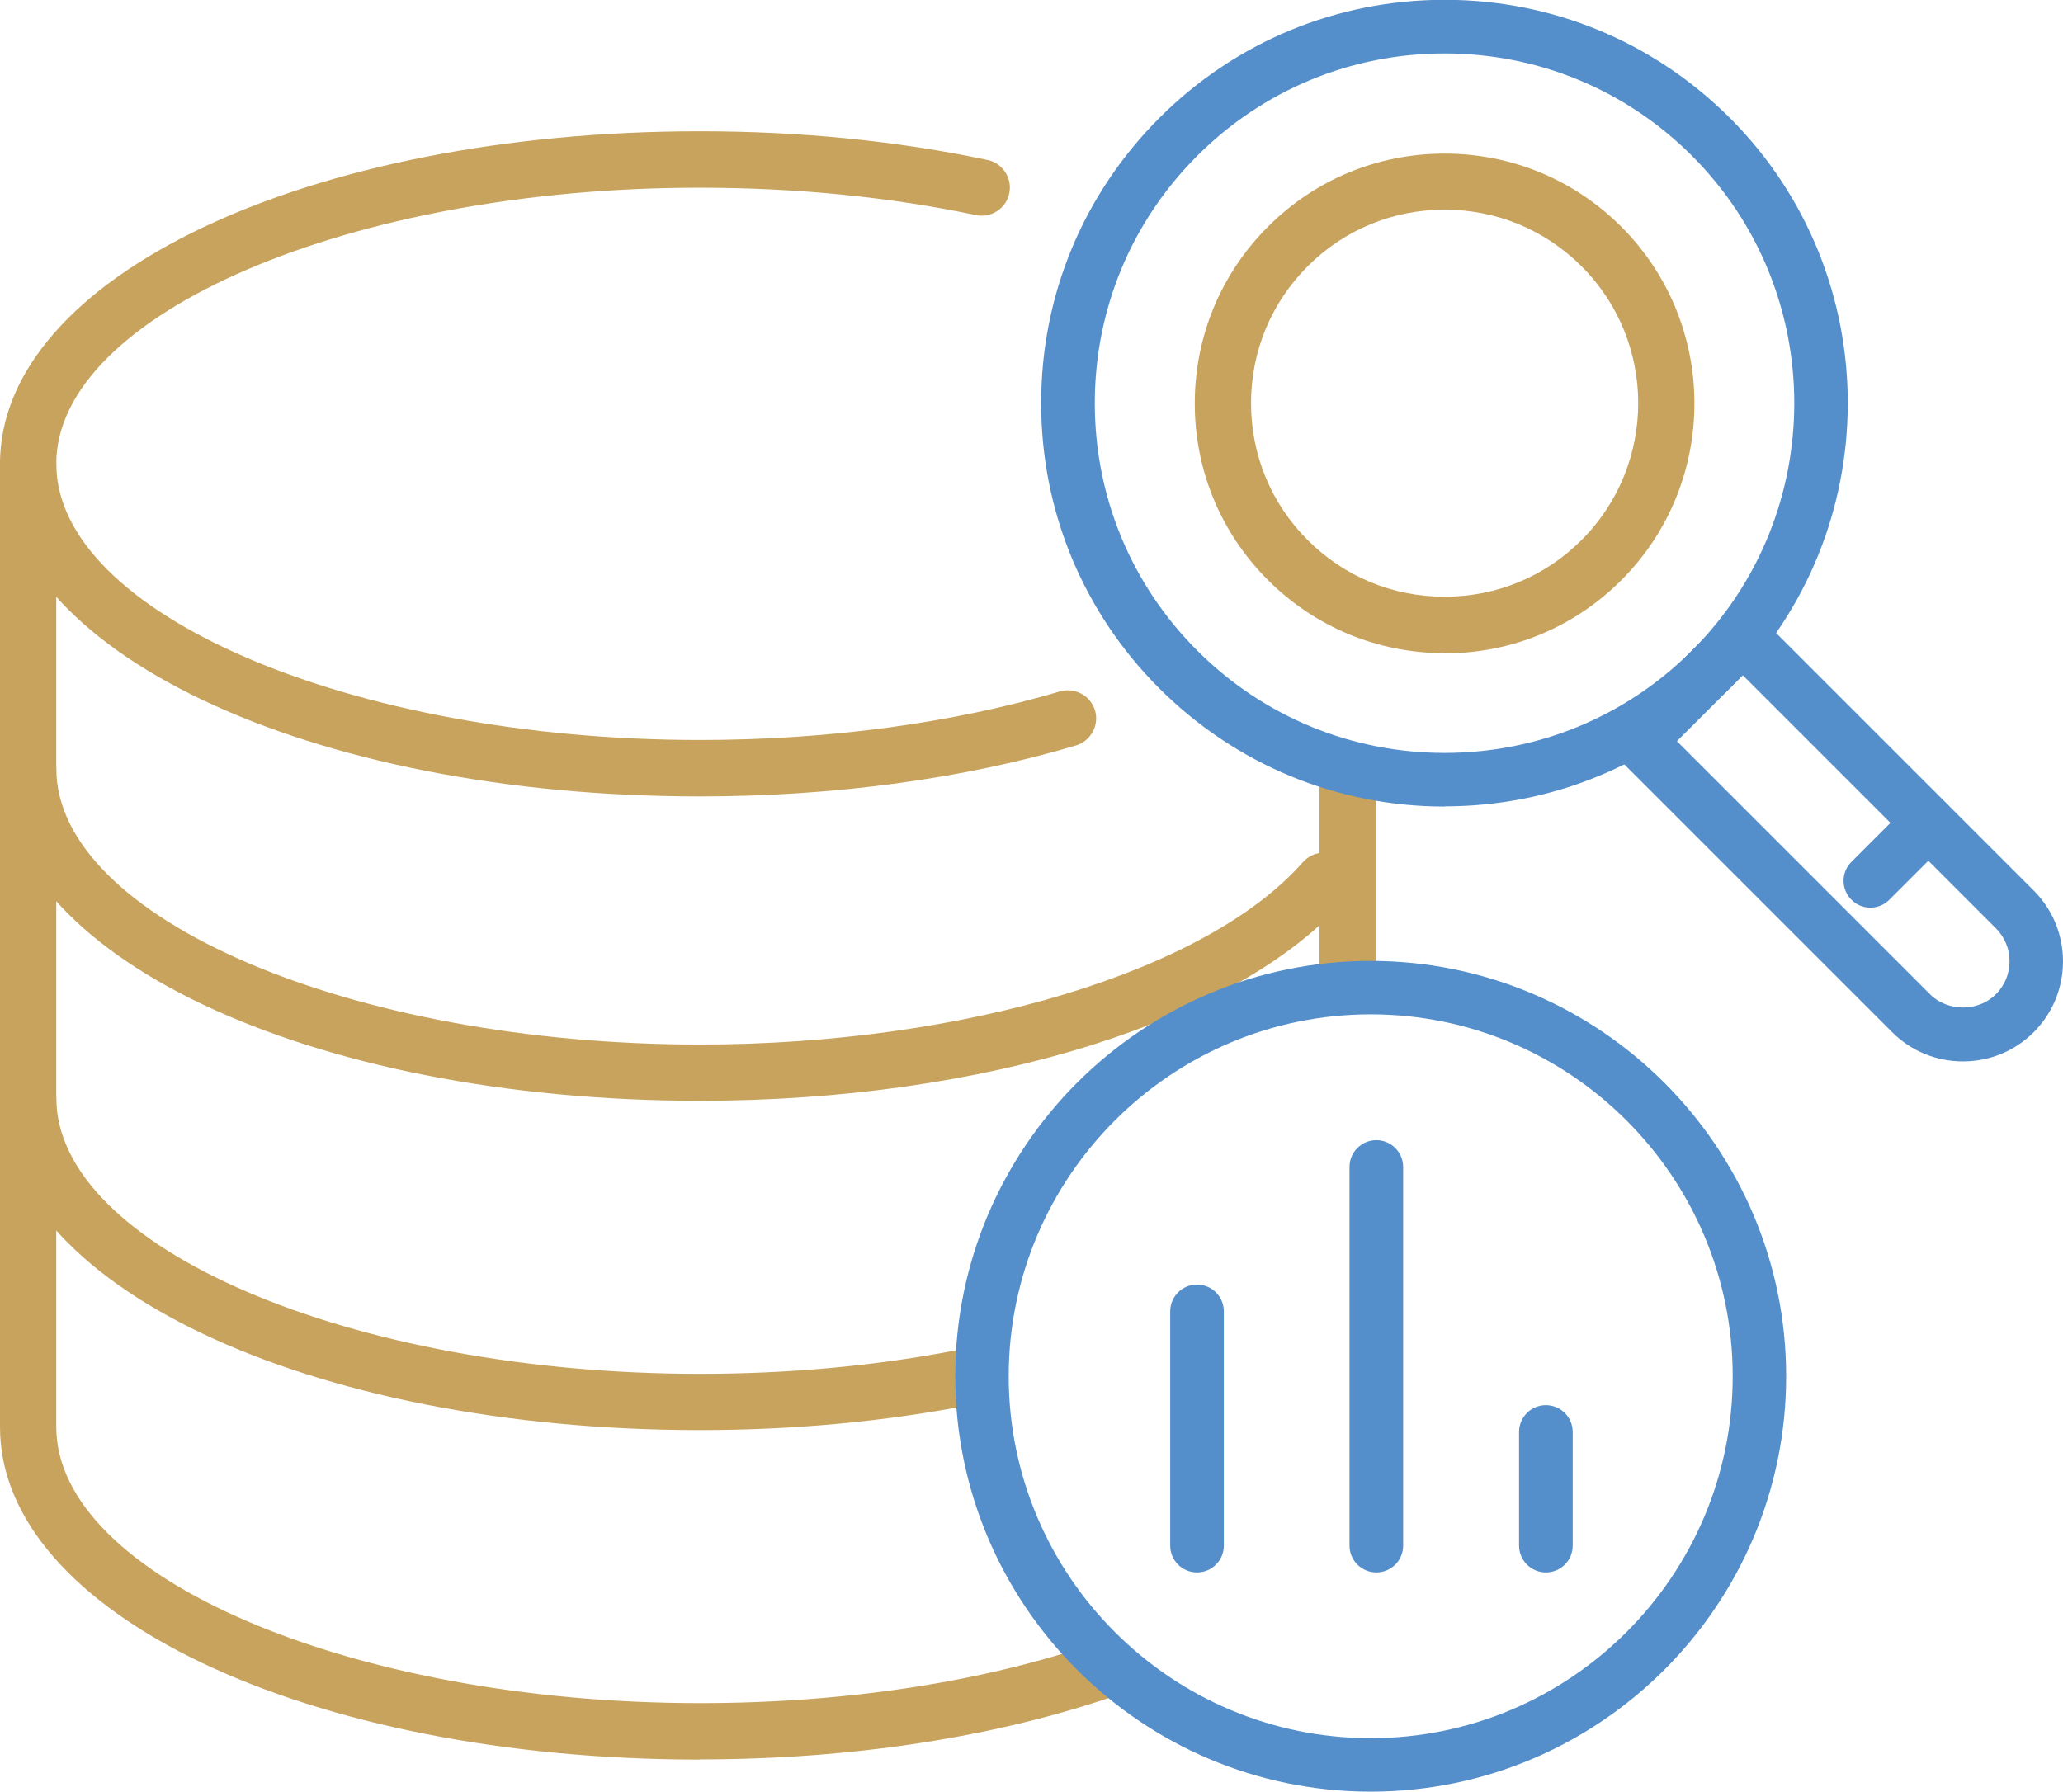
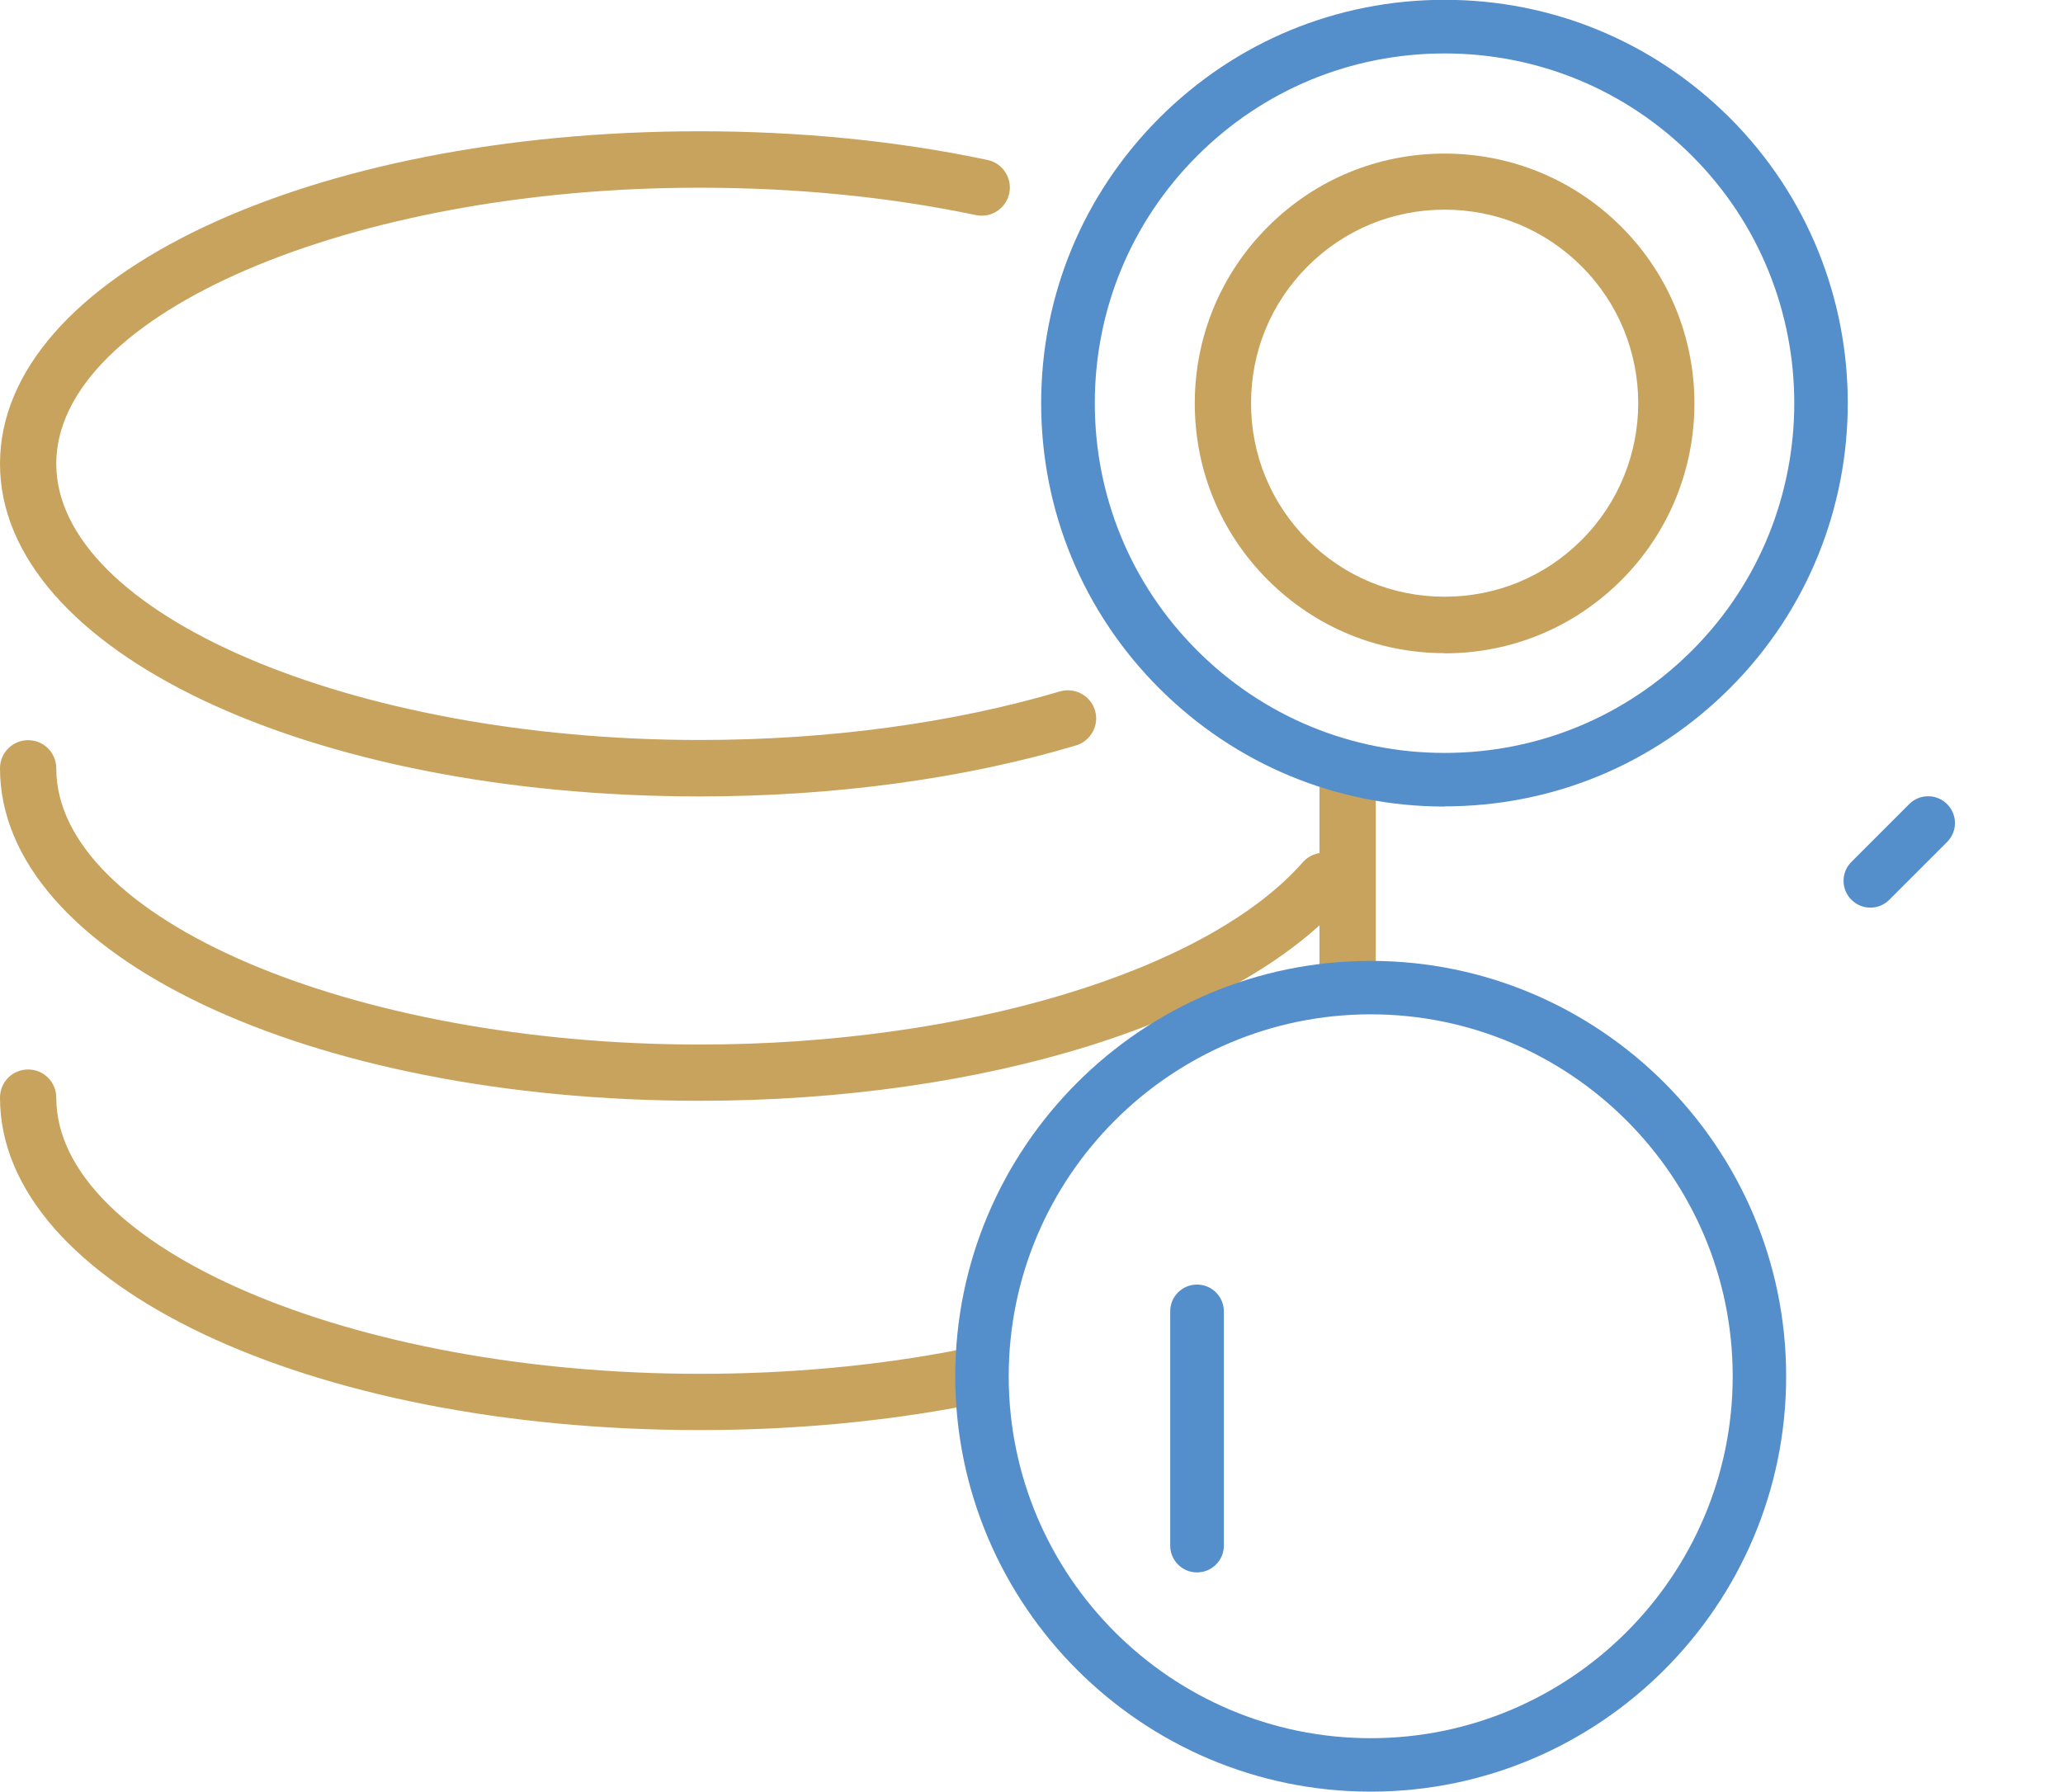
<svg xmlns="http://www.w3.org/2000/svg" id="Layer_2" data-name="Layer 2" viewBox="0 0 109.99 95.54">
  <defs>
    <style>
      .cls-1 {
        fill: #558fcb;
      }

      .cls-2 {
        fill: #c8a35d;
      }
    </style>
  </defs>
  <g id="Layer_1-2" data-name="Layer 1">
    <g>
      <path class="cls-2" d="M71.85,53.64c-.83,0-1.5-.67-1.5-1.5v-10.55c0-.83.67-1.5,1.5-1.5s1.5.67,1.5,1.5v10.55c0,.83-.67,1.5-1.5,1.5Z" />
      <path class="cls-2" d="M77.02,34.83c-3.56,0-6.91-1.39-9.42-3.9-2.52-2.52-3.9-5.86-3.9-9.42s1.39-6.91,3.9-9.42c2.52-2.52,5.86-3.9,9.42-3.9s6.91,1.39,9.42,3.9c5.2,5.2,5.2,13.65,0,18.85h0c-2.52,2.52-5.86,3.9-9.42,3.9ZM77.02,11.18c-2.76,0-5.35,1.07-7.3,3.02-1.95,1.95-3.02,4.54-3.02,7.3s1.07,5.35,3.02,7.3c1.95,1.95,4.54,3.02,7.3,3.02s5.35-1.07,7.3-3.02c4.03-4.03,4.03-10.58,0-14.6-1.95-1.95-4.54-3.02-7.3-3.02ZM85.38,29.87h0,0Z" />
      <path class="cls-1" d="M77.02,43.01c-5.74,0-11.14-2.24-15.21-6.3-4.06-4.06-6.3-9.46-6.3-15.21s2.24-11.14,6.3-15.21c4.06-4.06,9.46-6.3,15.21-6.3s11.14,2.24,15.21,6.3c8.38,8.38,8.38,22.03,0,30.41h0c-4.06,4.06-9.46,6.3-15.21,6.3ZM77.02,2.85c-4.98,0-9.67,1.94-13.19,5.46-3.52,3.52-5.46,8.21-5.46,13.19s1.94,9.67,5.46,13.19c3.52,3.52,8.21,5.46,13.19,5.46s9.67-1.94,13.19-5.46c7.27-7.27,7.27-19.11,0-26.38-3.52-3.52-8.21-5.46-13.19-5.46ZM91.21,35.7h0,0Z" />
-       <path class="cls-1" d="M104.65,56.6c-1.43,0-2.77-.56-3.77-1.56h0l-14.5-14.5c-.27-.27-.42-.63-.42-1.01s.15-.74.42-1.01l5.53-5.53c.56-.56,1.46-.56,2.02,0l14.5,14.5c2.08,2.08,2.08,5.47,0,7.55-1.01,1.01-2.35,1.56-3.78,1.56ZM89.41,39.53l13.49,13.49h0c.94.94,2.58.94,3.51,0,.47-.47.73-1.09.73-1.76s-.26-1.29-.73-1.76l-13.49-13.49-3.51,3.51Z" />
      <path class="cls-1" d="M99.72,48.4c-.37,0-.73-.14-1.01-.42-.56-.56-.56-1.46,0-2.02l3.08-3.08c.56-.56,1.46-.56,2.02,0,.56.56.56,1.46,0,2.02l-3.08,3.08c-.28.28-.64.42-1.01.42Z" />
      <path class="cls-2" d="M37.31,42.47C16.39,42.47,0,34.68,0,24.73S16.39,7,37.31,7c5.35,0,10.52.51,15.34,1.53.81.17,1.33.97,1.16,1.78-.17.81-.97,1.33-1.78,1.16-4.62-.97-9.58-1.46-14.73-1.46C18.71,10,3,16.75,3,24.73s15.71,14.73,34.31,14.73c6.86,0,13.5-.9,19.2-2.59.8-.23,1.63.22,1.87,1.01.24.79-.22,1.63-1.01,1.87-5.97,1.78-12.91,2.72-20.06,2.72Z" />
      <path class="cls-2" d="M37.31,58.7C16.39,58.7,0,50.91,0,40.97c0-.83.67-1.5,1.5-1.5s1.5.67,1.5,1.5c0,7.99,15.71,14.73,34.31,14.73,14.12,0,27.04-3.91,32.15-9.72.55-.62,1.49-.68,2.12-.14.62.55.68,1.49.14,2.12-5.73,6.52-19.24,10.74-34.41,10.74Z" />
      <path class="cls-2" d="M37.31,76.26c-20.92,0-37.31-7.79-37.31-17.73,0-.83.67-1.5,1.5-1.5s1.5.67,1.5,1.5c0,7.99,15.71,14.73,34.31,14.73,4.79,0,9.44-.43,13.8-1.28.81-.16,1.6.37,1.76,1.19.16.81-.37,1.6-1.19,1.76-4.55.88-9.39,1.33-14.37,1.33Z" />
-       <path class="cls-2" d="M37.31,93.83c-20.92,0-37.31-7.79-37.31-17.73V24.73c0-.83.67-1.5,1.5-1.5s1.5.67,1.5,1.5v51.36c0,7.99,15.71,14.73,34.31,14.73,7.82,0,15.21-1.14,21.36-3.29.79-.27,1.64.14,1.91.92.27.78-.14,1.64-.92,1.91-6.47,2.26-14.2,3.46-22.35,3.46Z" />
      <path class="cls-1" d="M73.08,95.54c-12.21,0-22.15-9.94-22.15-22.15s9.94-22.15,22.15-22.15,22.15,9.94,22.15,22.15-9.94,22.15-22.15,22.15ZM73.08,54.09c-10.64,0-19.3,8.66-19.3,19.3s8.66,19.3,19.3,19.3,19.3-8.66,19.3-19.3-8.66-19.3-19.3-19.3Z" />
      <path class="cls-1" d="M63.82,83.85c-.79,0-1.43-.64-1.43-1.43v-12.49c0-.79.64-1.43,1.43-1.43s1.43.64,1.43,1.43v12.49c0,.79-.64,1.43-1.43,1.43Z" />
-       <path class="cls-1" d="M73.38,83.85c-.79,0-1.43-.64-1.43-1.43v-20.19c0-.79.64-1.43,1.43-1.43s1.43.64,1.43,1.43v20.19c0,.79-.64,1.43-1.43,1.43Z" />
-       <path class="cls-1" d="M82.42,83.85c-.79,0-1.43-.64-1.43-1.43v-6.06c0-.79.64-1.43,1.43-1.43s1.43.64,1.43,1.43v6.06c0,.79-.64,1.43-1.43,1.43Z" />
    </g>
  </g>
</svg>